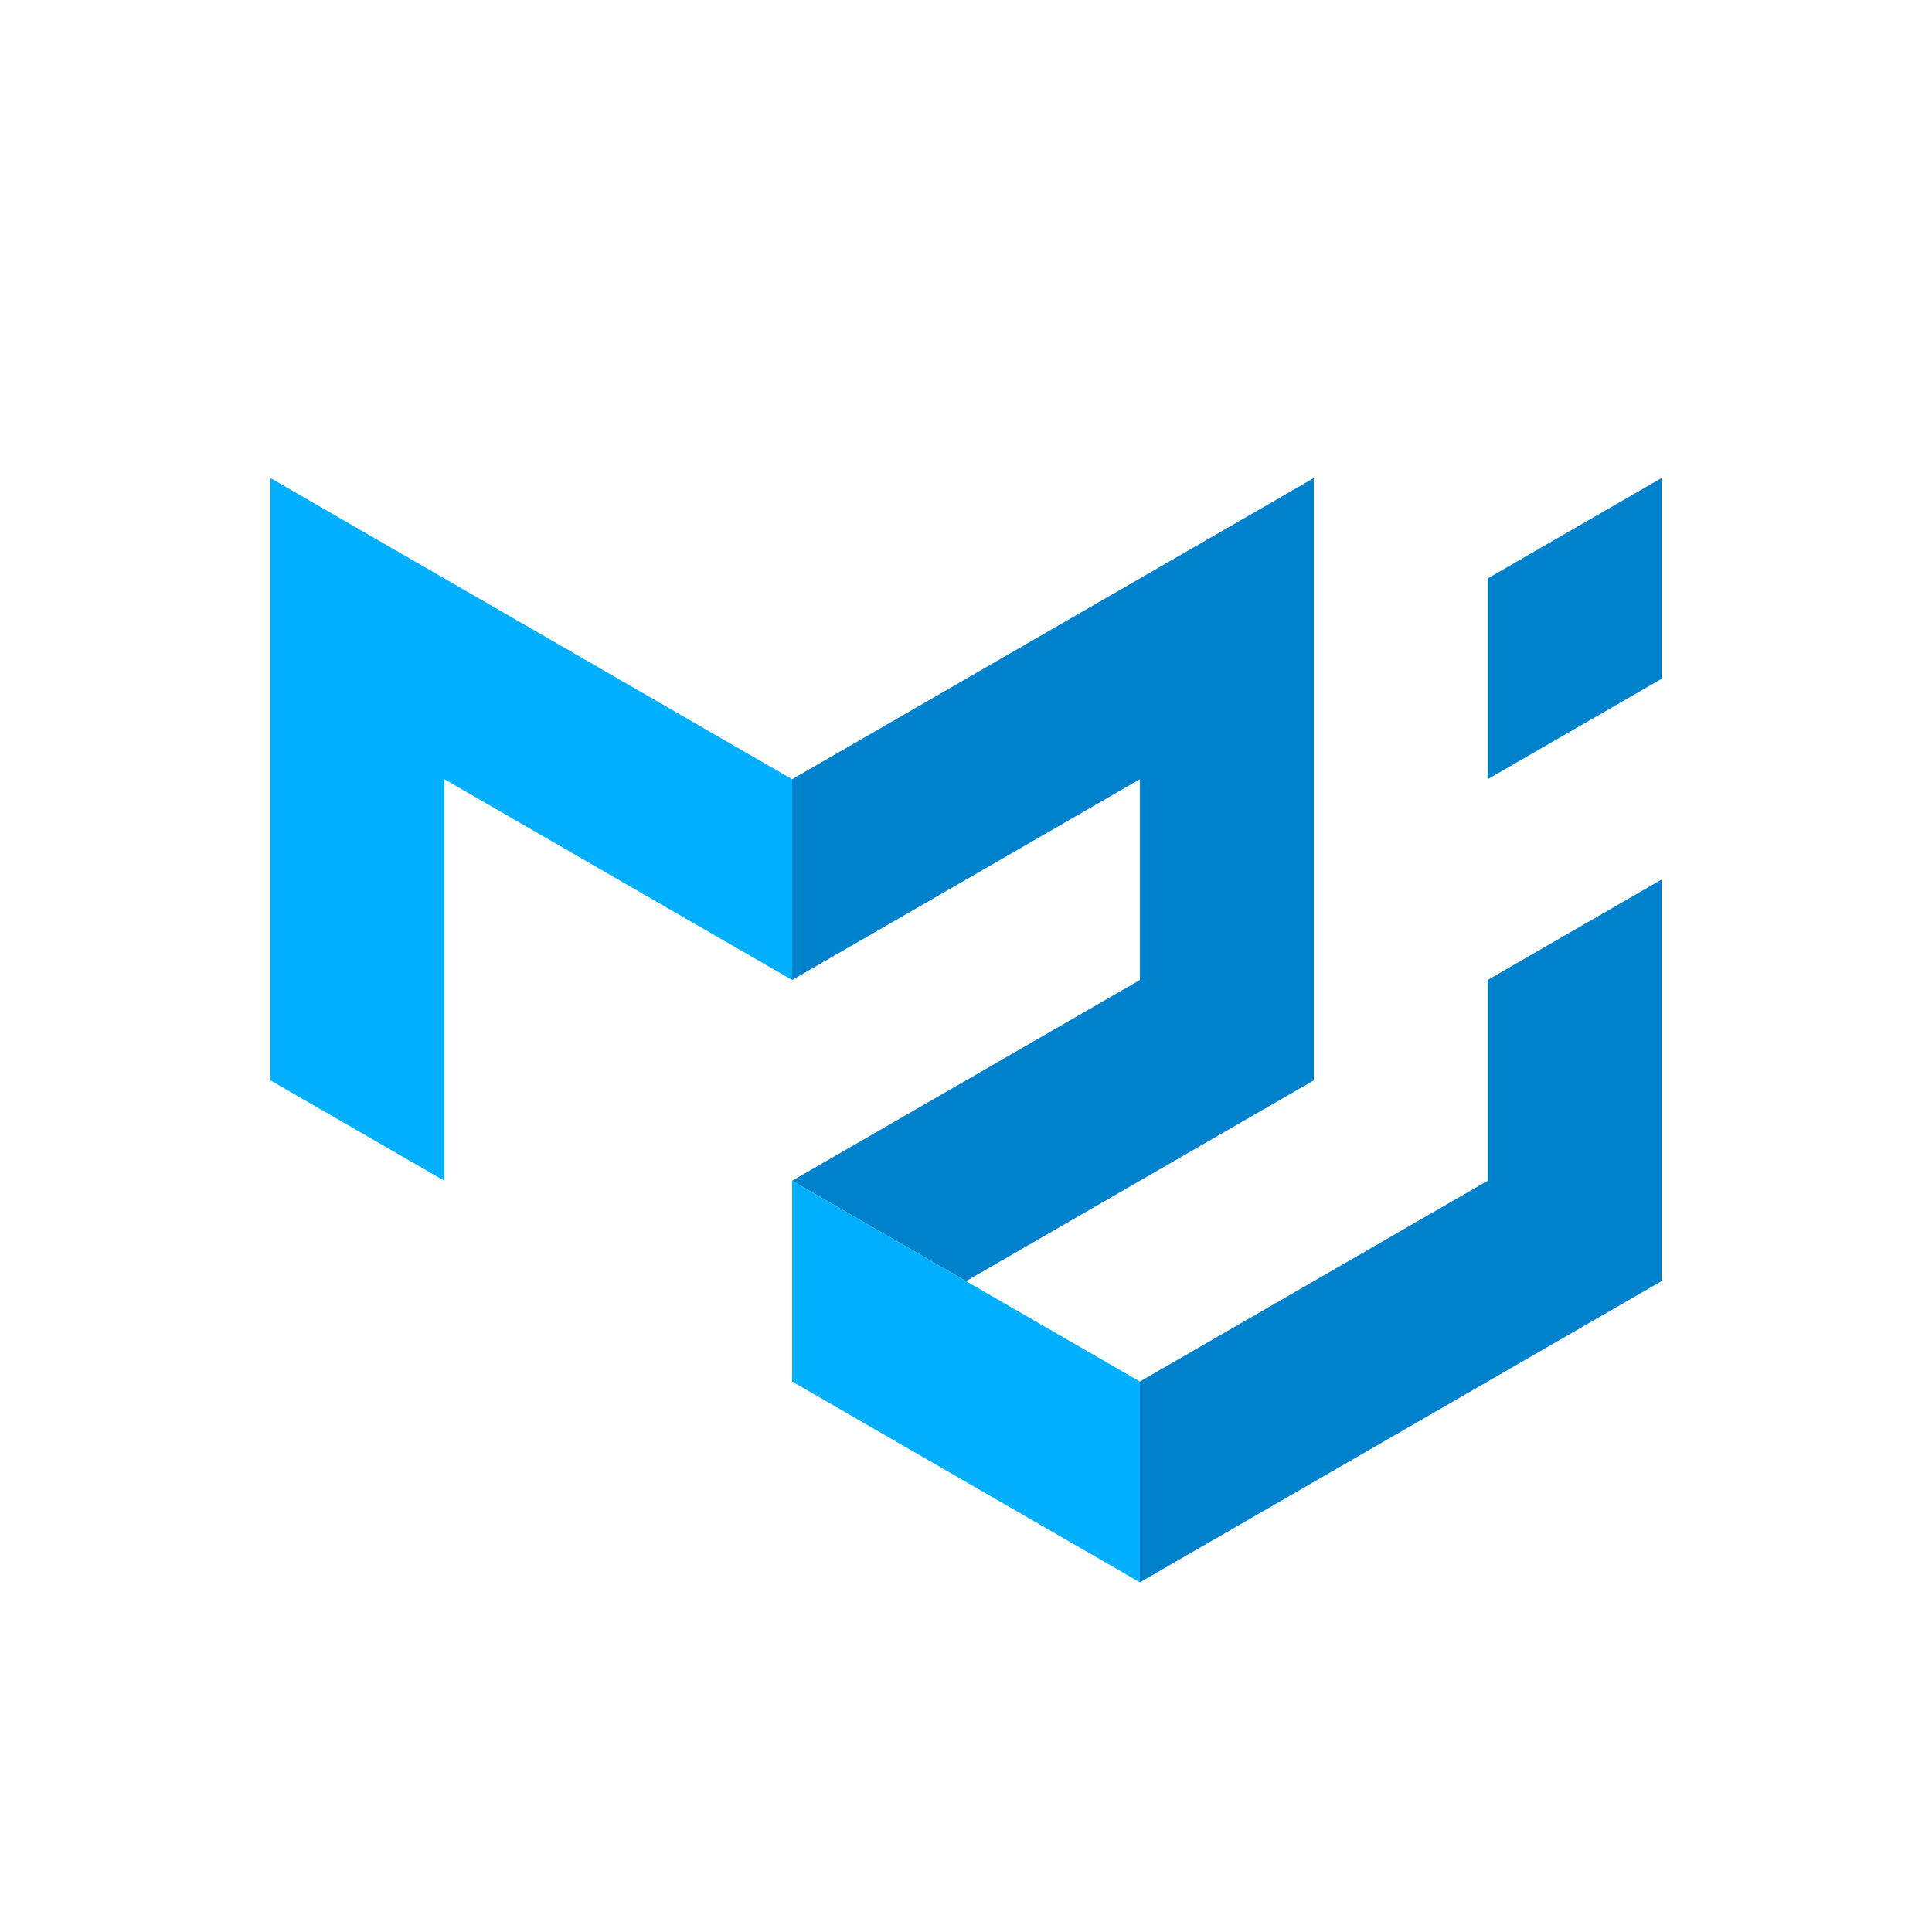
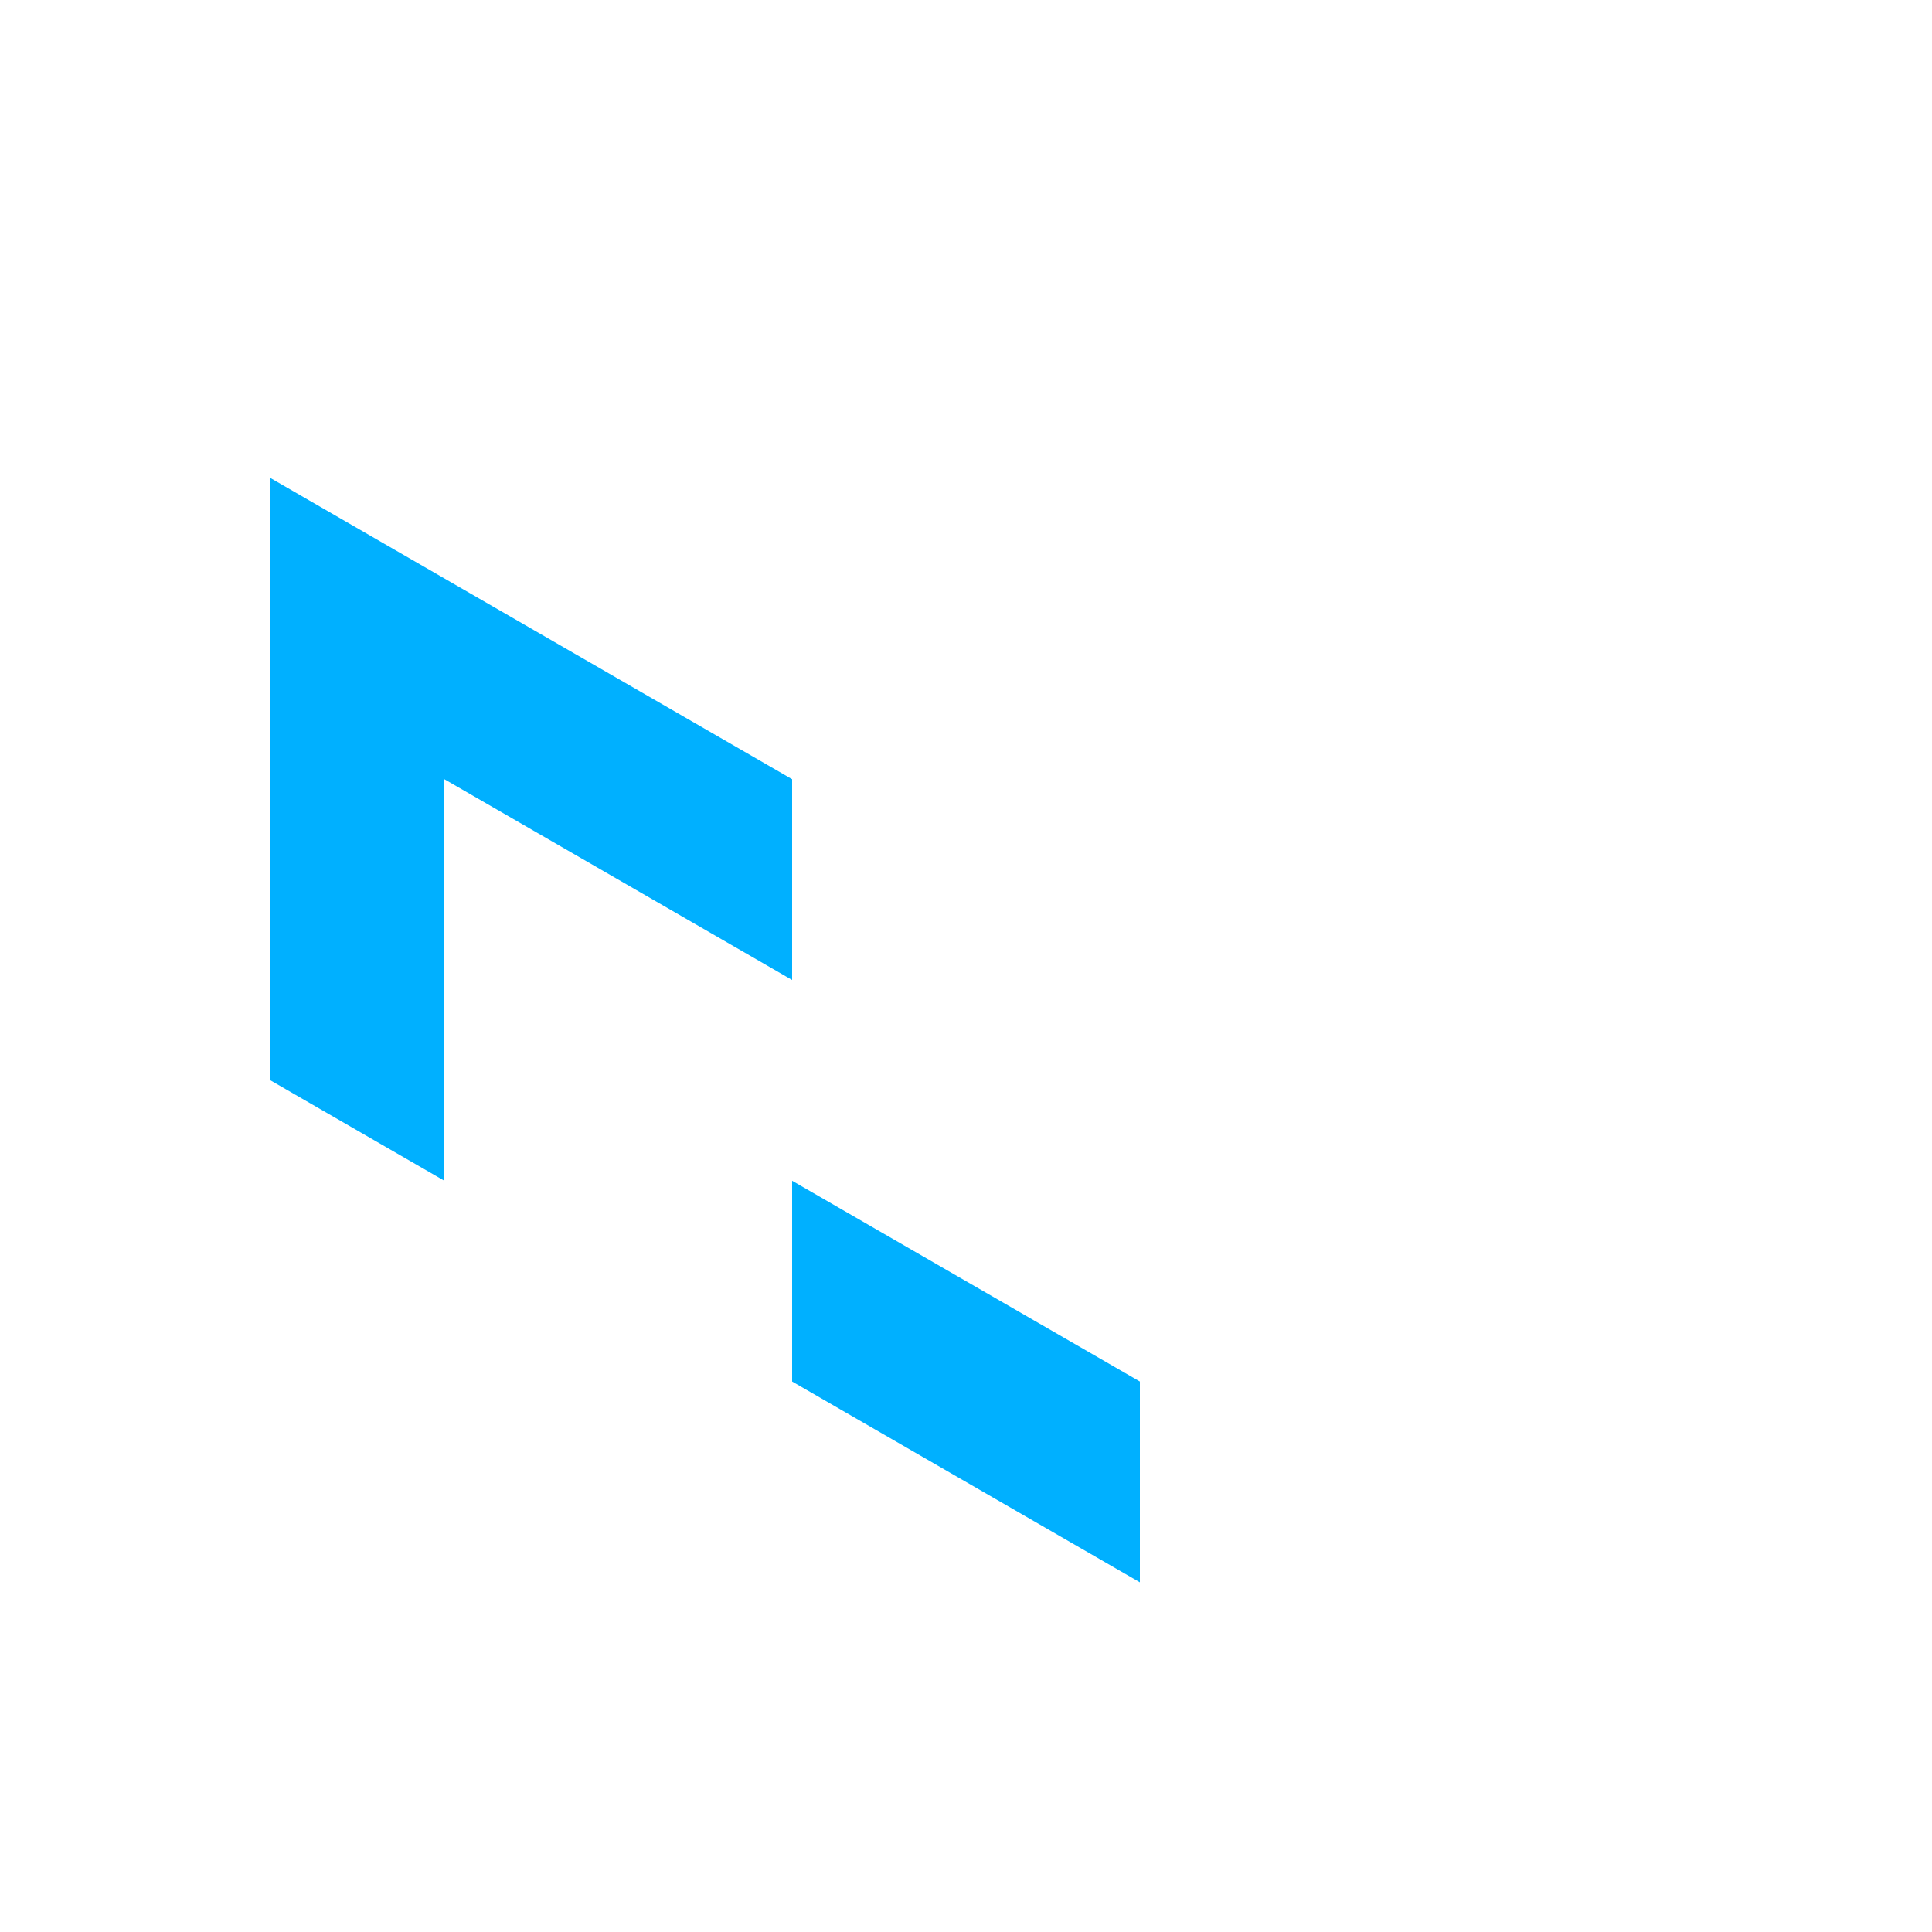
<svg xmlns="http://www.w3.org/2000/svg" width="50" height="50" viewBox="0 0 50 50" fill="none">
  <g style="mix-blend-mode:luminosity">
    <path d="M7 27.96V12.372L20.5 20.166V25.362L11.5 20.166V30.558L7 27.96Z" fill="#00B0FF" />
-     <path d="M20.5 20.166L34 12.372V27.96L25 33.156L20.5 30.558L29.5 25.362V20.166L20.5 25.362V20.166Z" fill="#0081CB" />
    <path d="M20.5 30.558V35.754L29.5 40.95V35.754L20.5 30.558Z" fill="#00B0FF" />
-     <path d="M29.5 40.95L43 33.156V22.764L38.5 25.362V30.558L29.5 35.754V40.95ZM38.5 20.166V14.97L43 12.372V17.568L38.5 20.166Z" fill="#0081CB" />
  </g>
</svg>